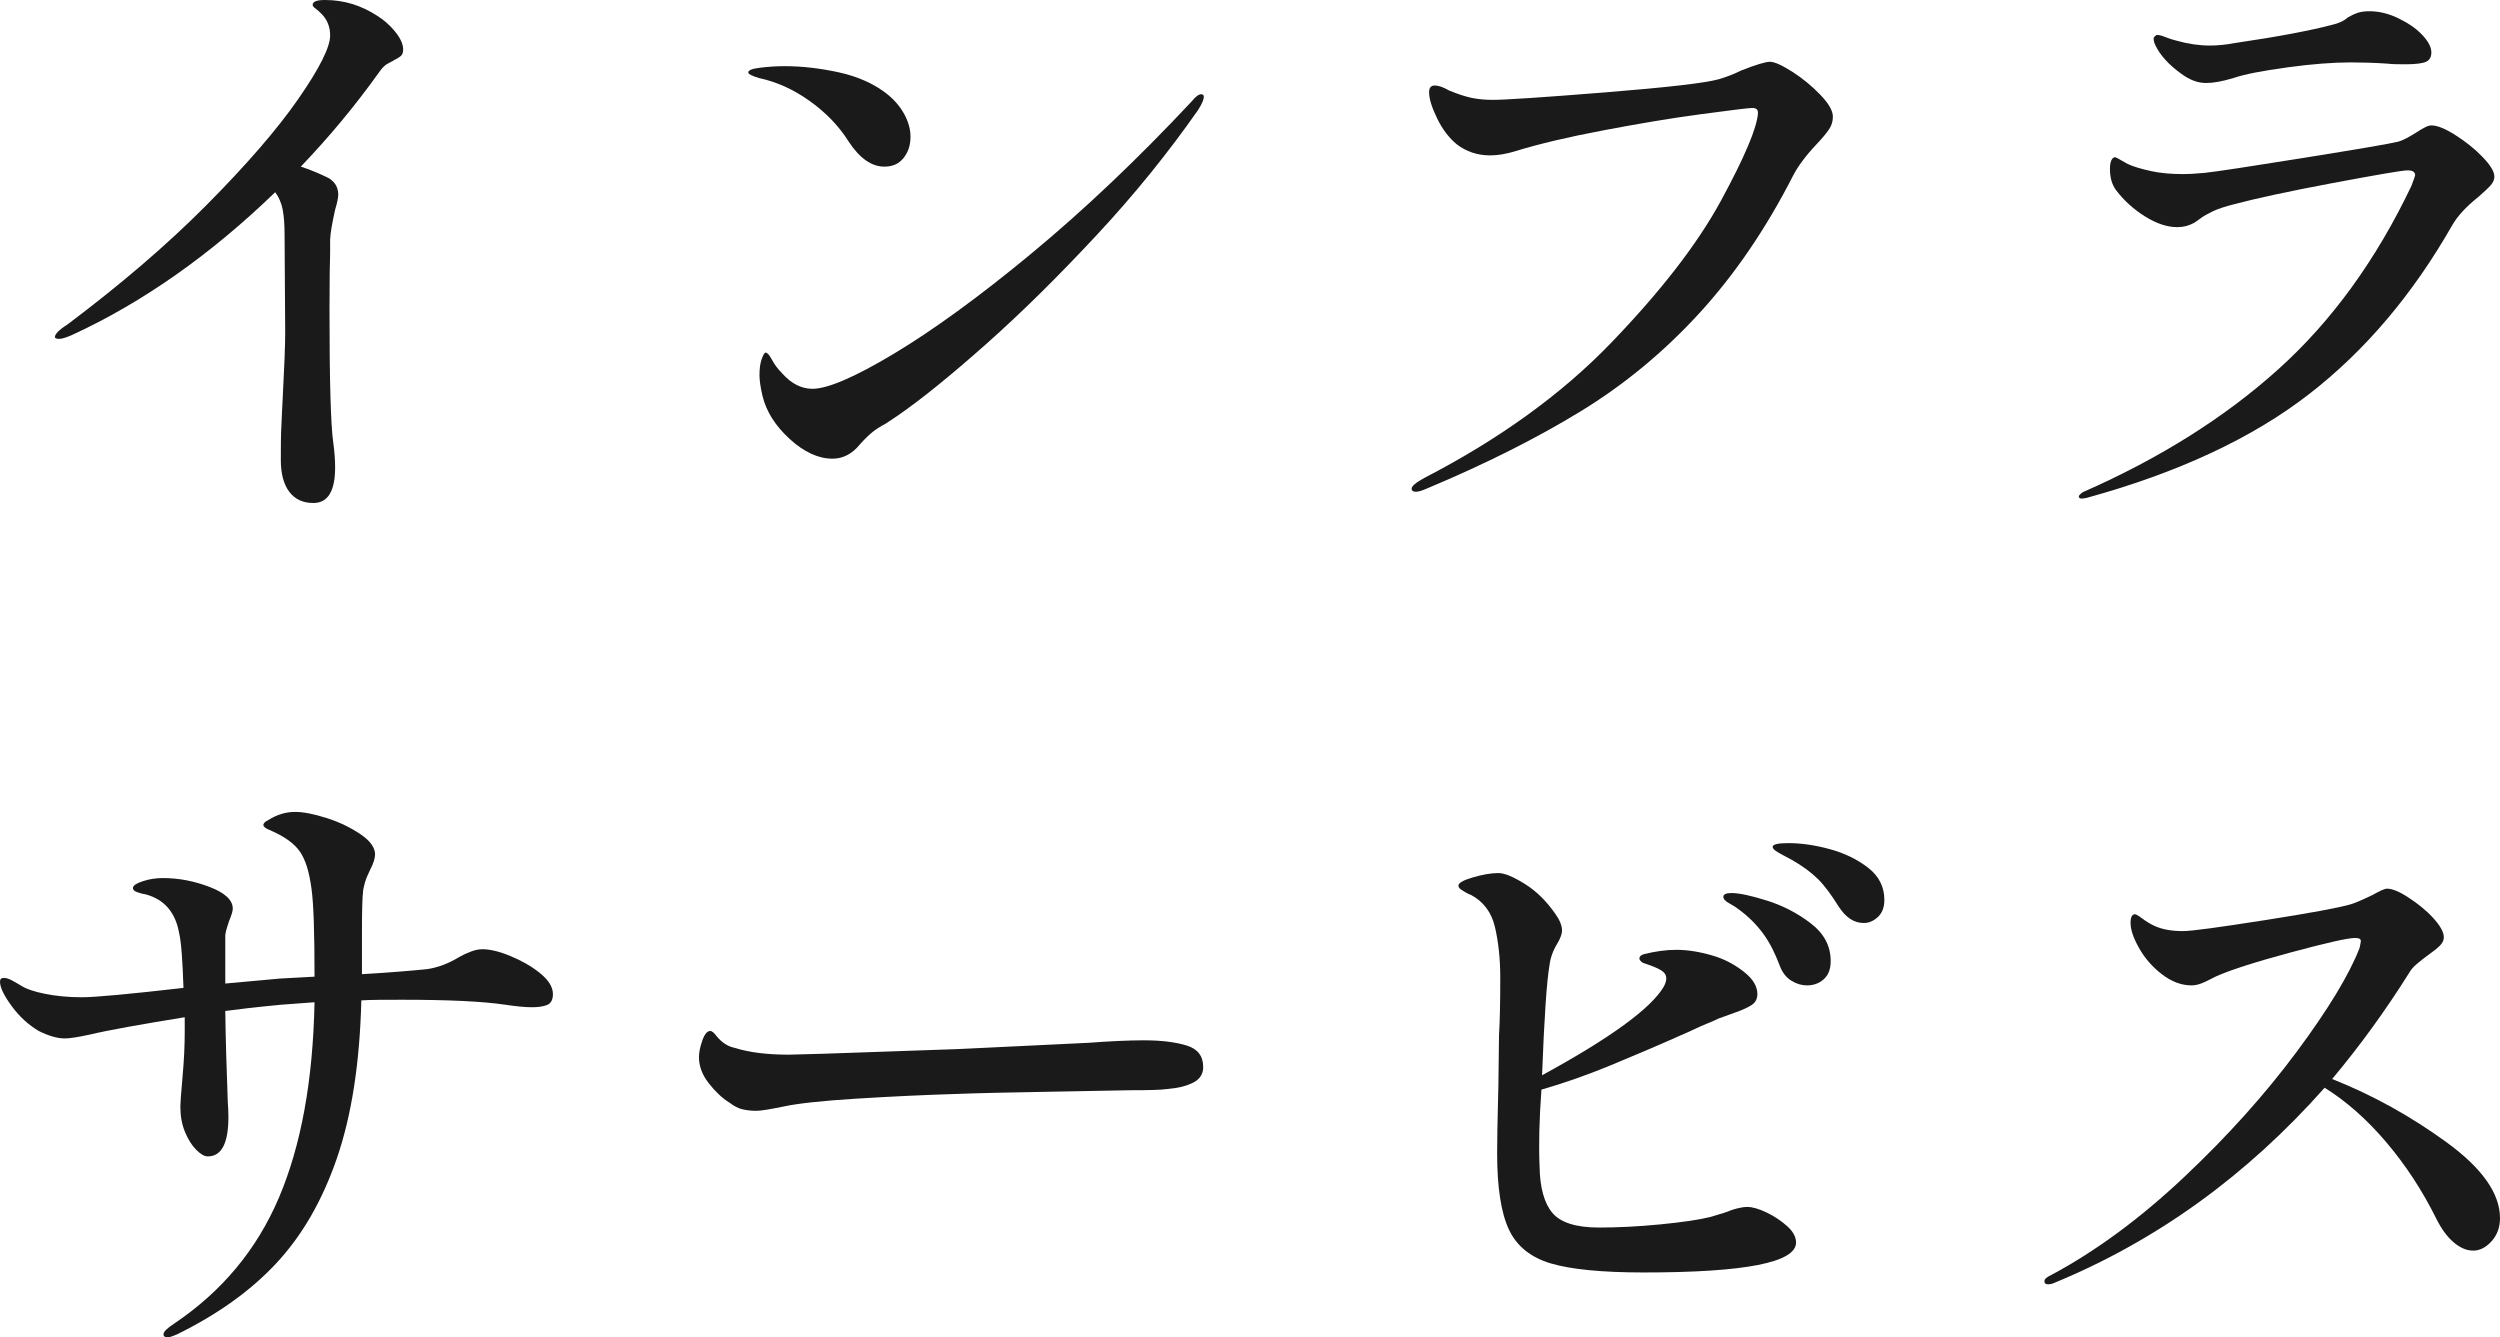
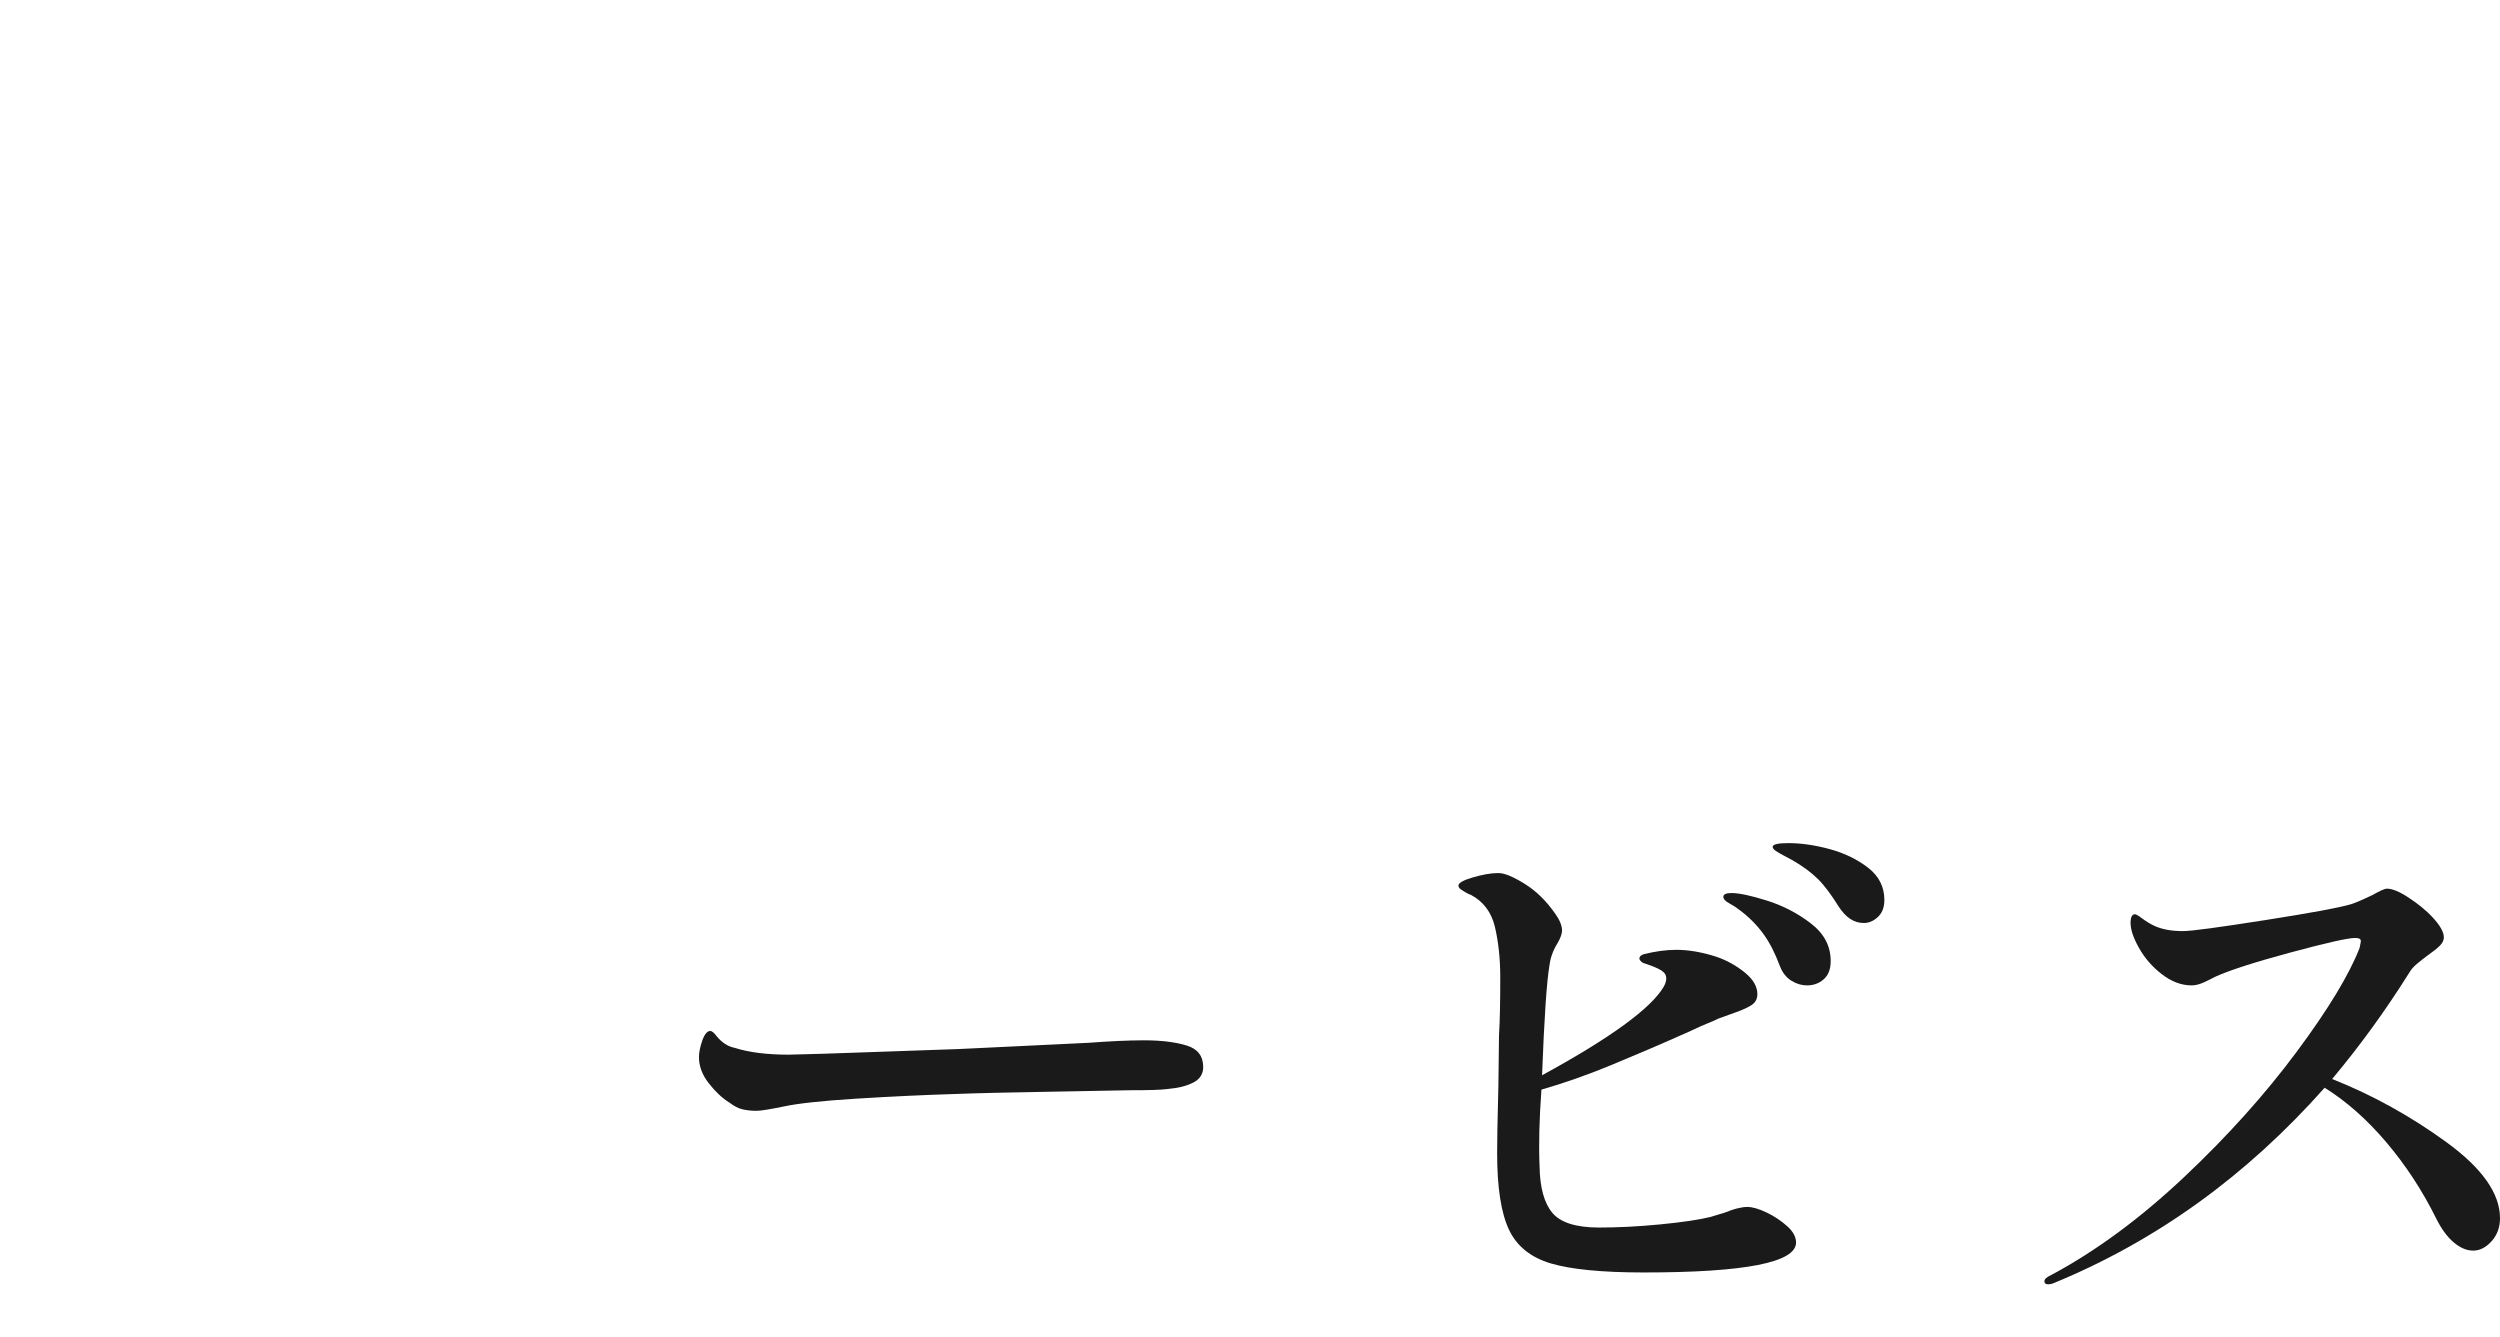
<svg xmlns="http://www.w3.org/2000/svg" viewBox="0 0 80.12 42.86">
  <g fill="#1a1a1a">
-     <path d="m12.66 1.01c.17.21.26.4.26.57 0 .09-.02.16-.06.2s-.11.09-.22.14c-.01.01-.07.05-.18.1s-.21.15-.3.28c-.77 1.08-1.61 2.09-2.52 3.04.28.09.57.21.88.36.21.12.32.3.32.54 0 .09-.03.25-.1.48-.09.41-.15.73-.16.96v.42c-.01.28-.02.89-.02 1.84 0 2.27.04 3.68.12 4.24.04.29.06.56.06.8 0 .76-.23 1.14-.7 1.14-.33 0-.59-.12-.77-.36s-.27-.58-.27-1.02 0-.8.02-1.13c.01-.33.03-.61.04-.85.05-.96.08-1.67.08-2.12l-.02-3.12c0-.32-.02-.59-.06-.8s-.12-.4-.24-.56c-2.07 2-4.24 3.53-6.52 4.58-.19.08-.32.12-.4.12-.09 0-.14-.02-.14-.06 0-.09.13-.23.4-.4 1.69-1.27 3.18-2.54 4.46-3.83s2.26-2.42 2.94-3.4 1.02-1.66 1.02-2.03c0-.28-.09-.51-.28-.7-.05-.05-.11-.11-.18-.16s-.1-.09-.1-.12c0-.11.13-.16.4-.16.6 0 1.15.17 1.66.5.21.13.41.3.58.51z" />
-     <path d="m27.2 4.54c-.32-.51-.74-.94-1.26-1.31s-1.06-.61-1.62-.73c-.23-.07-.34-.13-.34-.18 0-.07.13-.12.38-.15s.51-.05.78-.05c.57 0 1.16.07 1.75.2s1.08.35 1.47.64c.27.2.47.43.61.68s.21.5.21.74c0 .27-.07.49-.22.68s-.35.28-.62.28c-.41 0-.79-.27-1.14-.8zm-2.86 7.48c0-.2.02-.37.07-.51s.09-.21.13-.21c.05 0 .12.08.2.23s.19.3.34.45c.29.32.61.48.96.48.48 0 1.35-.37 2.6-1.12s2.73-1.82 4.42-3.22 3.41-3.03 5.14-4.88c.12-.15.22-.22.3-.22.05 0 .08.03.08.08 0 .09-.06.23-.18.42-.95 1.36-2.03 2.7-3.25 4.01s-2.4 2.48-3.55 3.5-2.1 1.79-2.86 2.31l-.36.24c-.17.09-.31.18-.41.26s-.24.21-.41.4c-.25.31-.55.46-.88.46-.45 0-.91-.21-1.37-.63s-.75-.88-.87-1.37c-.07-.29-.1-.52-.1-.68z" />
-     <path d="m45.24 15.66c0-.08.13-.19.4-.34 2.4-1.24 4.4-2.68 5.99-4.33s2.77-3.17 3.53-4.57 1.15-2.33 1.18-2.8c0-.11-.06-.16-.18-.16s-.67.07-1.65.2-2.03.31-3.14.52-2.04.43-2.79.66c-.29.09-.57.14-.82.14-.41 0-.77-.12-1.08-.36-.24-.2-.45-.47-.62-.82s-.26-.63-.26-.84c0-.15.06-.22.18-.22s.27.05.46.16c.29.12.54.2.74.24s.42.06.66.06c.41 0 1.62-.08 3.61-.24s3.2-.3 3.63-.42c.24-.07.48-.16.72-.28.48-.19.79-.28.92-.28.15 0 .39.11.72.32s.63.46.9.74.4.51.4.7c0 .15-.04.28-.12.4s-.21.28-.4.48c-.35.37-.59.7-.74.98-.89 1.75-1.91 3.23-3.04 4.46s-2.39 2.27-3.78 3.12-3.03 1.68-4.94 2.48c-.16.07-.27.1-.34.1-.09 0-.14-.03-.14-.1z" />
-     <path d="m66.62 15.9s.05-.09.16-.14c2.45-1.08 4.53-2.39 6.24-3.93s3.13-3.5 4.26-5.87c.08-.21.12-.33.12-.34 0-.11-.08-.16-.24-.16-.17 0-.98.14-2.42.41s-2.48.5-3.12.67c-.32.08-.56.16-.72.24s-.29.15-.38.22-.16.11-.2.14c-.16.09-.34.14-.54.14-.32 0-.66-.11-1.03-.34s-.68-.51-.93-.84c-.13-.17-.2-.4-.2-.68 0-.11.01-.2.04-.27s.07-.11.12-.11c.03 0 .08.03.17.08s.17.1.25.14c.17.08.41.15.72.22s.66.1 1.06.1c.13 0 .36-.01.68-.04.37-.04 1.43-.2 3.17-.48s2.75-.45 3.03-.52c.15-.04.35-.15.62-.32.04-.03.11-.07.2-.12s.17-.08.24-.08c.19 0 .44.1.77.31s.62.44.87.7.38.47.38.63c0 .09-.04.19-.12.28s-.21.21-.38.36c-.39.31-.67.61-.84.9-1.27 2.23-2.8 4.04-4.61 5.44s-4.18 2.51-7.13 3.32l-.14.02c-.07 0-.1-.03-.1-.08zm3.28-13.54c-.4-.29-.67-.59-.82-.9-.04-.08-.06-.15-.06-.22 0-.03.01-.05.04-.08s.05-.04.08-.04c.05 0 .14.02.26.07s.23.08.34.11c.39.11.75.16 1.08.16.27 0 .53-.03.8-.08 1.43-.21 2.46-.41 3.1-.58.23-.05.4-.13.52-.24.12-.07.23-.12.32-.15s.22-.05.38-.05c.29 0 .6.07.91.22s.57.32.77.53.3.4.3.57c0 .15-.06.25-.17.3s-.33.08-.65.08c-.23 0-.42 0-.58-.02-.45-.03-.85-.04-1.18-.04-.56 0-1.24.05-2.04.16s-1.37.22-1.72.34c-.36.11-.65.16-.88.16-.27 0-.53-.1-.8-.3z" />
-     <path d="m16.36 30.64c.36.15.68.33.95.55s.41.44.41.67c0 .17-.06.29-.17.34s-.28.08-.49.08c-.24 0-.53-.03-.86-.08-.75-.11-1.85-.16-3.32-.16-.55 0-.98 0-1.3.02-.05 2-.31 3.68-.78 5.05s-1.12 2.49-1.95 3.38-1.89 1.64-3.17 2.27c-.16.07-.26.1-.3.1-.09 0-.14-.03-.14-.1 0-.08.11-.19.34-.34 1.53-1.03 2.65-2.37 3.36-4.04s1.09-3.75 1.14-6.26l-1.08.08c-.83.08-1.42.15-1.78.2.01.85.04 1.83.08 2.92.01.15.02.31.02.48 0 .84-.22 1.26-.66 1.26-.11 0-.23-.07-.37-.21s-.26-.33-.36-.57-.15-.51-.15-.82c0-.08.02-.4.07-.95s.07-1.03.07-1.43v-.48c-1.41.23-2.43.41-3.06.56-.37.08-.63.12-.78.12-.24 0-.52-.08-.84-.24-.32-.19-.61-.45-.86-.79s-.38-.6-.38-.79c0-.08.04-.12.12-.12s.18.03.3.1.2.11.24.14c.17.11.43.2.78.27s.74.11 1.18.11 1.51-.1 3.26-.3c-.03-.88-.07-1.47-.14-1.76-.12-.67-.48-1.08-1.08-1.24-.09-.01-.18-.04-.27-.07s-.13-.08-.13-.13c0-.08.11-.15.32-.22s.43-.1.64-.1c.52 0 1.02.1 1.51.29s.73.42.73.69c0 .08-.04.21-.12.4-.01.04-.03.1-.06.19s-.05.17-.06.25v1.56l1.76-.16 1.1-.06c0-1.41-.03-2.36-.1-2.84-.07-.52-.19-.91-.37-1.17s-.5-.49-.97-.69c-.13-.05-.2-.11-.2-.16s.05-.11.16-.16c.27-.17.55-.26.86-.26.27 0 .61.07 1.02.2s.77.31 1.08.52.46.43.46.64c0 .12-.05.29-.16.5-.01.03-.05.1-.1.22s-.09.26-.12.42c-.03.24-.04.7-.04 1.38v1.32c.88-.05 1.57-.11 2.08-.16.35-.05.69-.18 1.02-.38.12-.07.25-.13.38-.18s.26-.08.38-.08c.24 0 .54.07.9.22z" />
    <path d="m23.79 35.55c-.13-.03-.26-.1-.41-.21-.24-.15-.46-.36-.67-.63s-.31-.55-.31-.83c0-.16.04-.34.11-.54s.16-.3.25-.3c.05 0 .12.05.2.16.17.21.37.34.58.38.47.15 1.05.22 1.74.22.59-.01 1.44-.04 2.57-.08s2.08-.07 2.87-.1l4.16-.2c.68-.05 1.27-.08 1.78-.08.57 0 1.03.06 1.38.17s.52.34.52.69c0 .21-.1.38-.31.49s-.48.18-.83.21c-.21.03-.61.04-1.2.04-.63.01-1.52.03-2.68.05s-2.13.04-2.92.07c-.99.03-2.05.08-3.18.15s-1.91.16-2.32.25c-.44.09-.73.14-.88.14-.17 0-.32-.02-.45-.05z" />
    <path d="m56.62 38.86c.25.12.47.27.66.44s.28.35.28.52c0 .64-1.63.96-4.88.96-1.35 0-2.34-.1-2.98-.29s-1.09-.55-1.34-1.08-.38-1.34-.38-2.45c0-.35.01-1.07.04-2.16l.02-1.62c.03-.49.04-1.11.04-1.86 0-.6-.06-1.14-.17-1.61s-.37-.82-.77-1.03c-.04-.01-.1-.04-.17-.08s-.13-.08-.17-.11-.06-.07-.06-.11c0-.08.15-.17.46-.26s.58-.14.82-.14c.2 0 .48.12.85.35s.69.55.97.95c.15.21.22.39.22.54 0 .11-.05.24-.14.4-.15.24-.23.47-.26.7-.09.51-.17 1.69-.24 3.54 2.2-1.2 3.5-2.15 3.9-2.84.05-.09.08-.18.08-.26 0-.11-.05-.19-.16-.26s-.28-.14-.52-.22c-.05-.01-.1-.04-.13-.07s-.05-.06-.05-.09c0-.07.05-.11.14-.14.36-.09.71-.14 1.04-.14.39 0 .81.07 1.28.22.35.12.65.29.92.51s.4.45.4.69c0 .16-.07.28-.2.36s-.31.16-.54.24-.39.14-.5.18c-.08.04-.19.09-.34.15s-.33.14-.56.25c-.96.43-1.81.79-2.56 1.1s-1.49.57-2.22.78c-.07.95-.09 1.77-.06 2.46.01.68.15 1.18.41 1.49s.76.47 1.49.47c.59 0 1.24-.03 1.96-.1s1.26-.15 1.62-.24l.46-.14c.13-.05.26-.1.38-.13s.23-.05.34-.05c.16 0 .37.06.62.18zm0-10c.51.16.98.4 1.41.73s.64.73.64 1.21c0 .27-.08.46-.23.59s-.33.19-.53.19c-.17 0-.34-.05-.5-.15s-.28-.25-.36-.45c-.15-.4-.32-.75-.53-1.04s-.48-.57-.83-.82c-.05-.04-.14-.1-.27-.17s-.19-.14-.19-.21c0-.08.09-.12.26-.12.24 0 .62.08 1.13.24zm2.01-1.65c.48.13.89.33 1.24.6s.52.62.52 1.03c0 .24-.07.42-.21.55s-.29.19-.45.19c-.31 0-.57-.17-.8-.52-.23-.37-.45-.67-.66-.88s-.49-.42-.84-.62c-.09-.05-.19-.1-.28-.15s-.17-.09-.24-.14-.1-.09-.1-.13c0-.08.17-.12.5-.12.4 0 .84.06 1.32.19z" />
    <path d="m78.41 36.61c1.14.83 1.71 1.64 1.71 2.43 0 .29-.09.54-.27.74s-.38.3-.59.3-.42-.09-.63-.27-.39-.43-.55-.75c-.45-.91-.99-1.73-1.61-2.46s-1.28-1.31-1.97-1.74c-2.51 2.83-5.4 4.91-8.68 6.26-.07.03-.13.04-.18.04-.08 0-.12-.03-.12-.1s.07-.13.22-.2c1.44-.77 2.86-1.82 4.26-3.14s2.6-2.66 3.61-4.02 1.68-2.47 2.01-3.32c.03-.13.04-.21.04-.22 0-.07-.06-.1-.18-.1-.24 0-.94.16-2.09.47s-1.95.57-2.39.77c-.08.04-.19.1-.34.17s-.29.11-.42.11c-.33 0-.65-.12-.96-.36s-.55-.52-.73-.84-.27-.59-.27-.8c0-.19.05-.28.14-.28.04 0 .12.05.24.14s.25.17.4.24c.25.11.55.16.9.16.28 0 1.15-.12 2.62-.35s2.39-.4 2.76-.51c.13-.04.37-.14.7-.3.23-.13.38-.2.46-.2.16 0 .39.09.68.28s.56.4.79.65.35.46.35.63c0 .09-.04.18-.13.27s-.22.19-.39.31c-.11.08-.22.17-.33.26s-.2.19-.25.28c-.77 1.23-1.6 2.37-2.48 3.42 1.31.52 2.53 1.2 3.67 2.03z" />
  </g>
</svg>